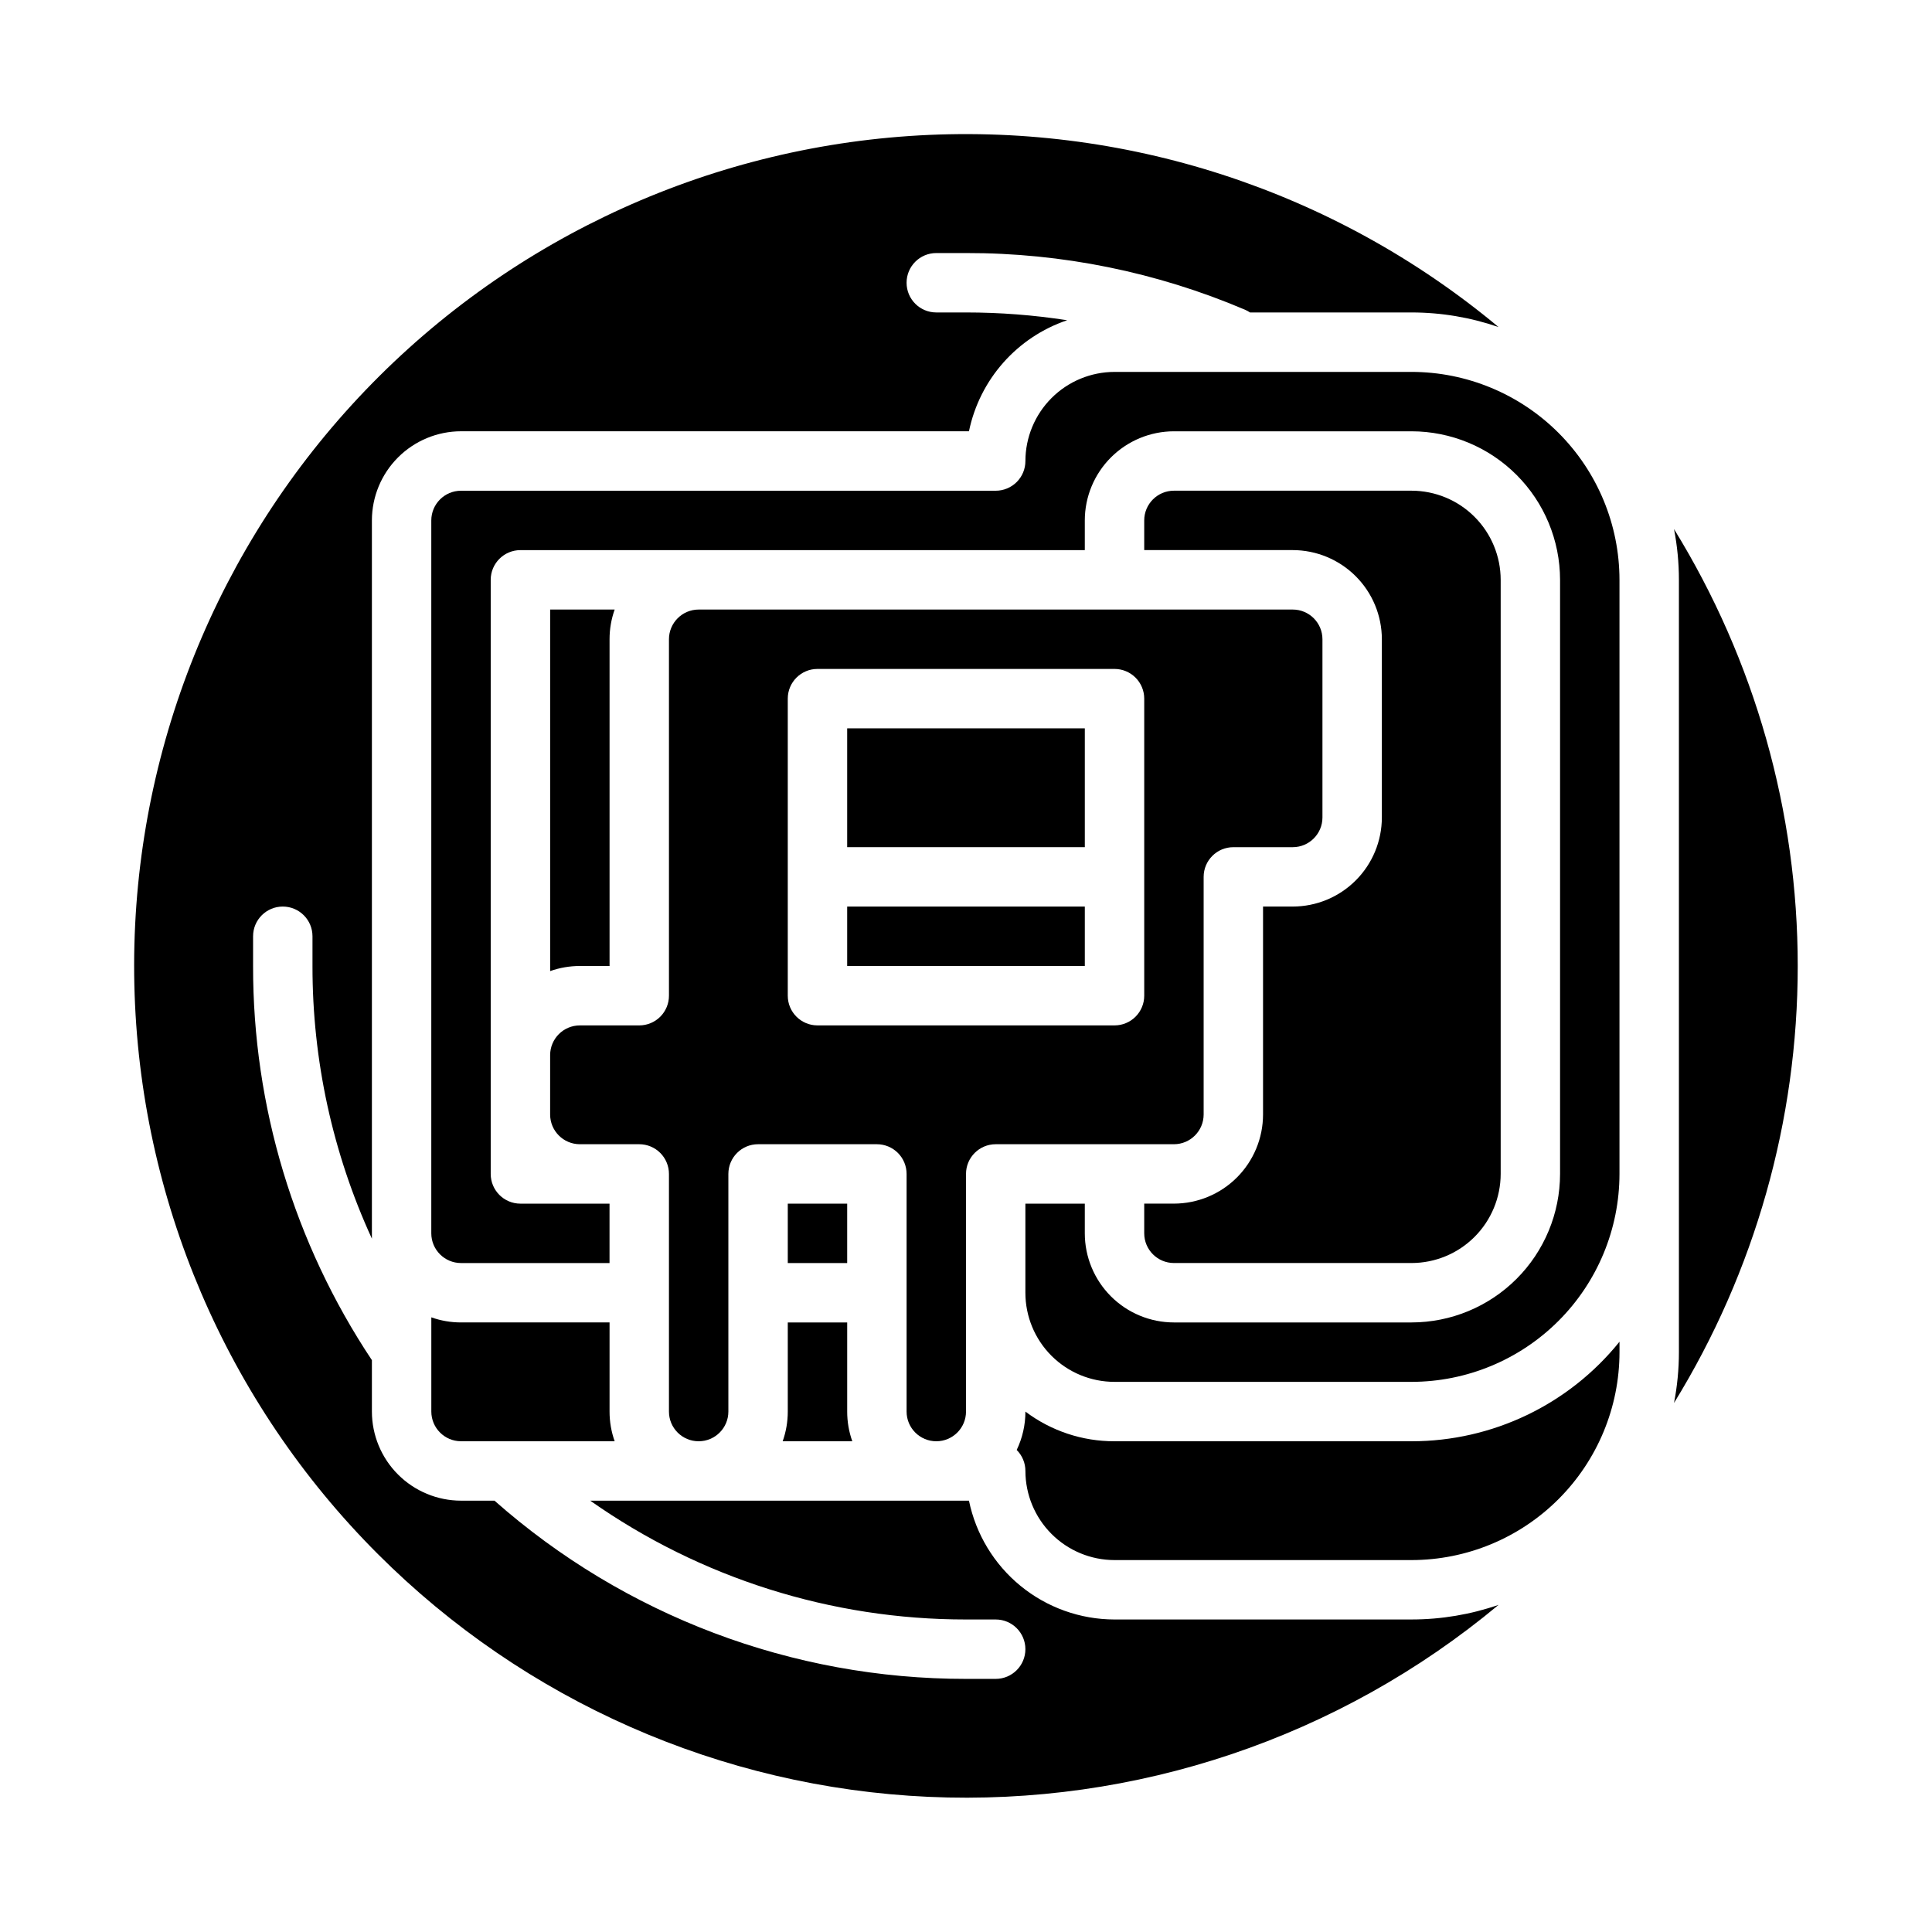
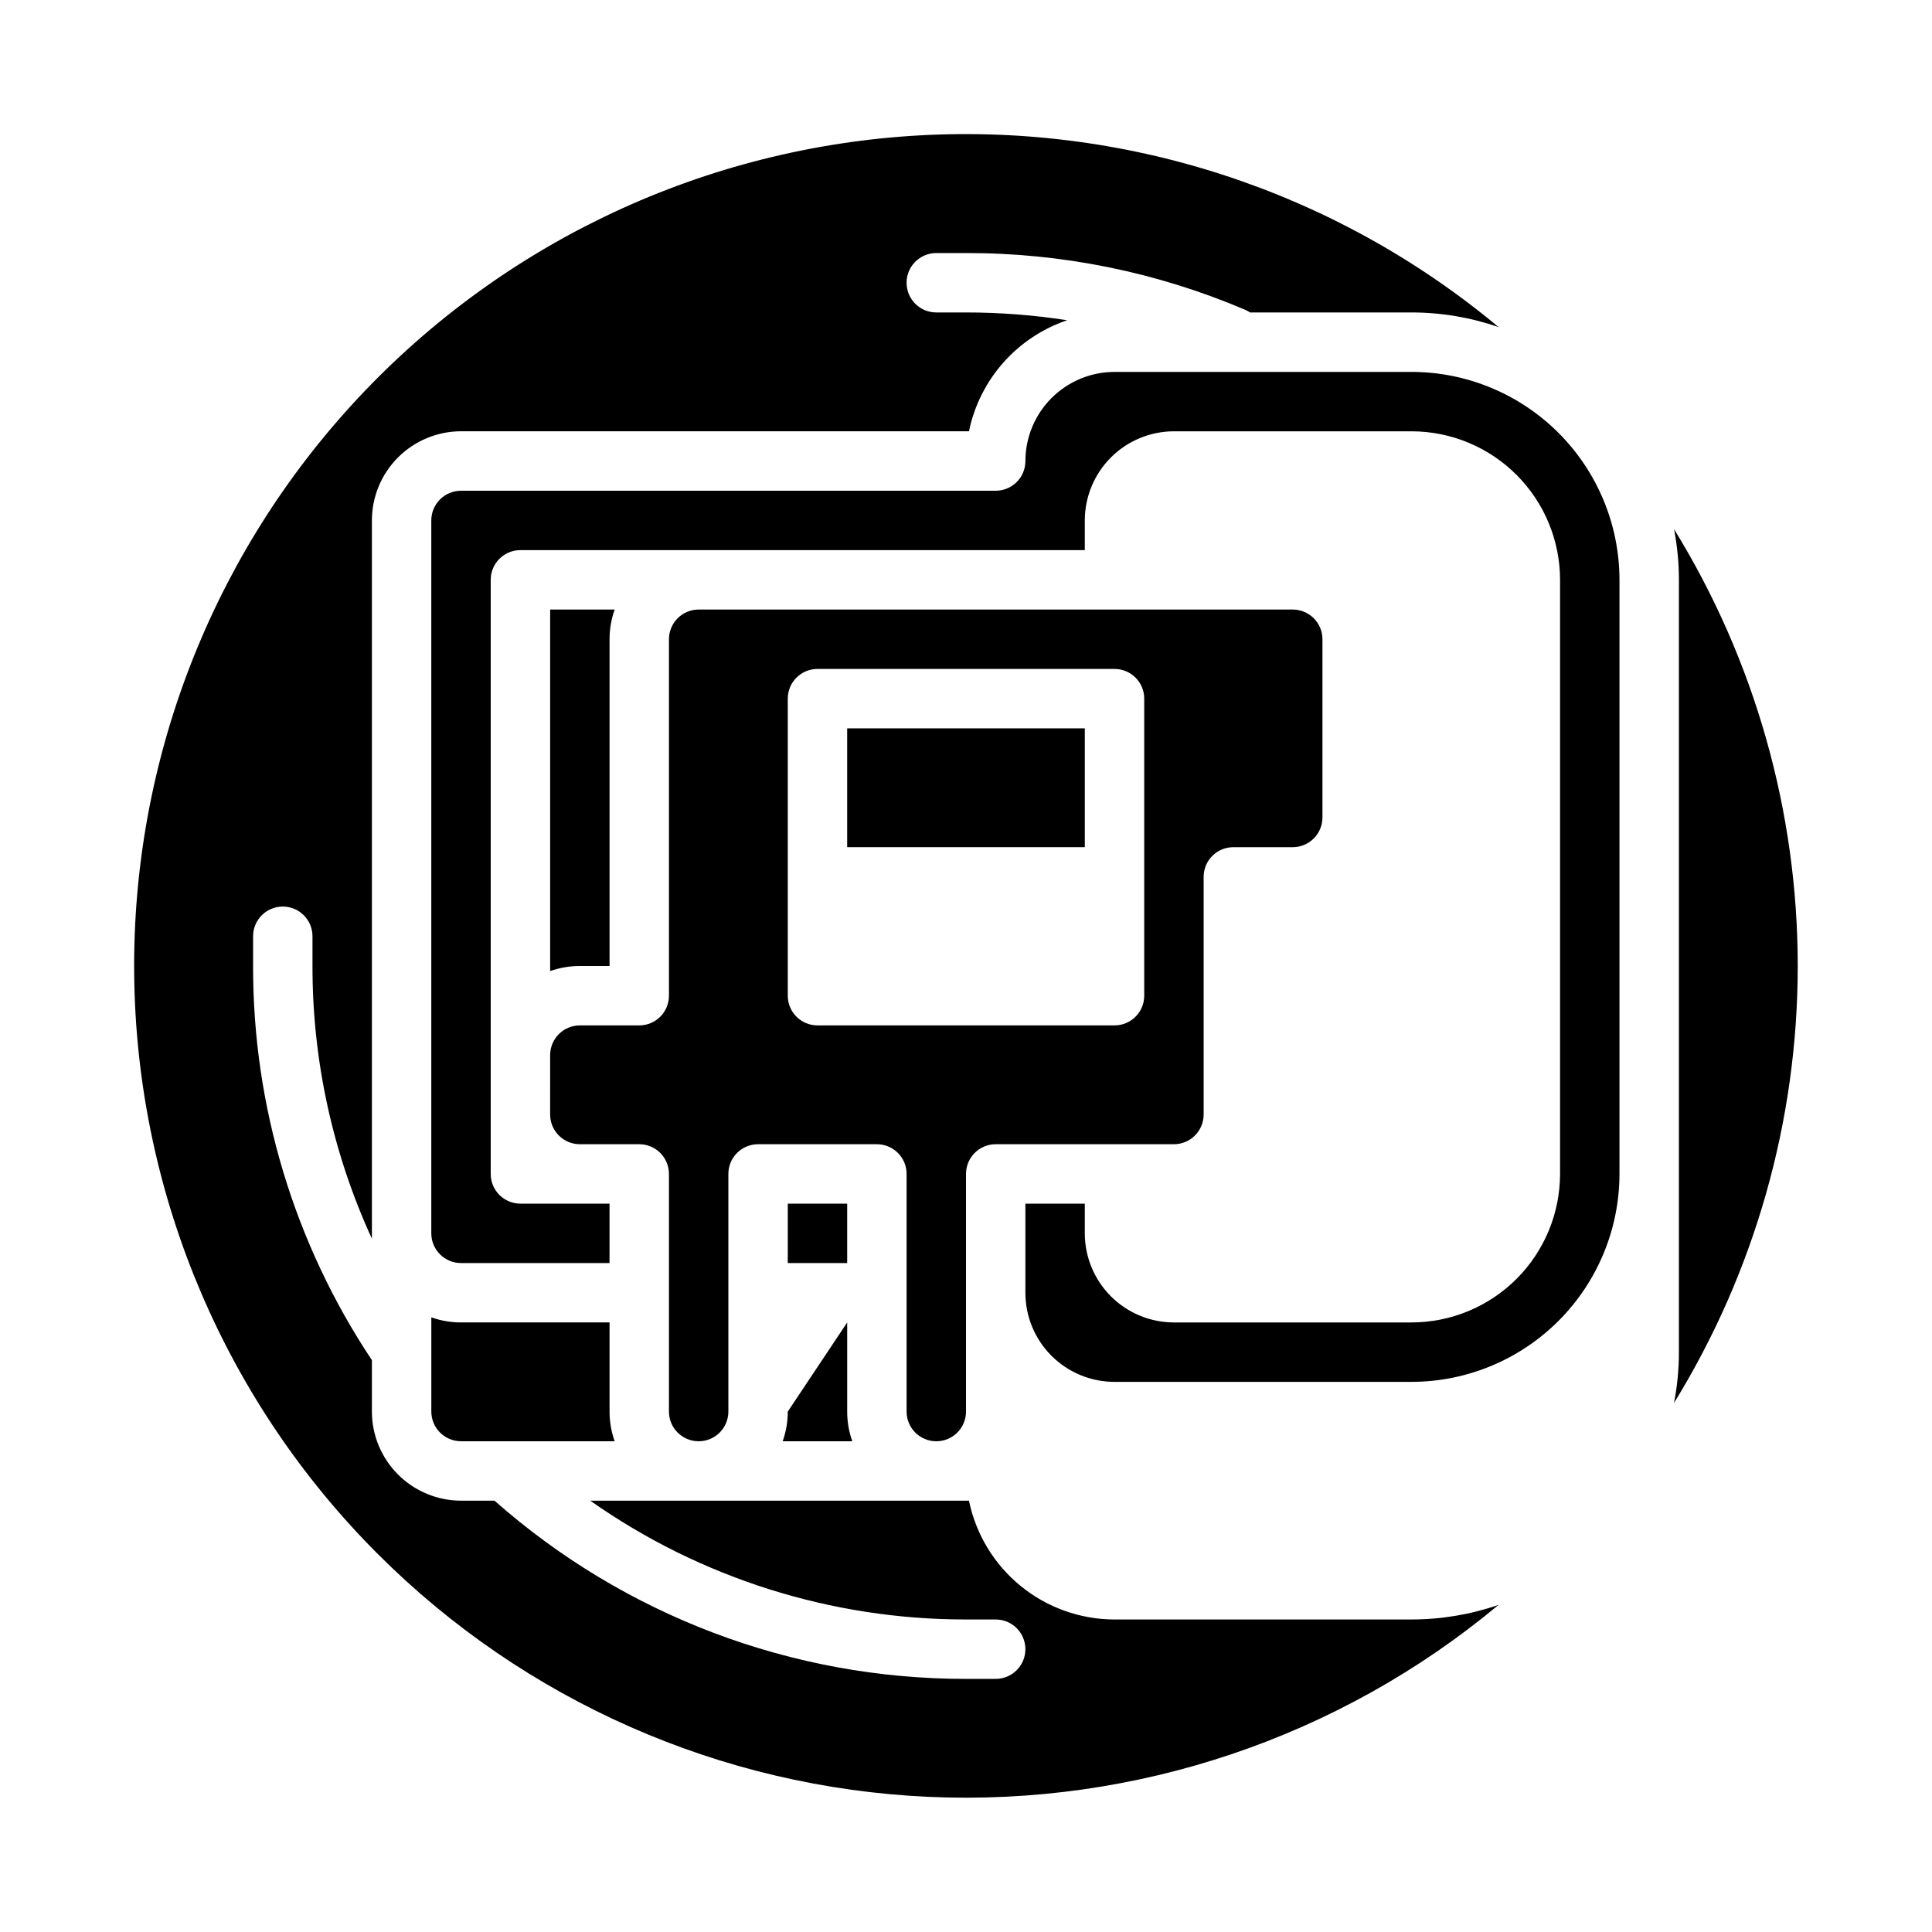
<svg xmlns="http://www.w3.org/2000/svg" fill="#000000" width="800px" height="800px" version="1.1" viewBox="144 144 512 512">
  <g>
    <path d="m518.08 242.56h-78.719c-6.262 0.008-12.266 2.496-16.691 6.926-4.426 4.426-6.918 10.43-6.926 16.691 0 2.086-0.828 4.09-2.305 5.566-1.477 1.473-3.481 2.305-5.566 2.305h-141.7c-4.348 0.004-7.867 3.527-7.875 7.871v188.93c0.008 4.344 3.527 7.867 7.875 7.871h39.359v-15.742h-23.617c-4.348 0-7.871-3.527-7.871-7.875v-157.44c0-4.348 3.523-7.875 7.871-7.875h149.57v-7.871c0.004-6.262 2.496-12.262 6.922-16.691 4.43-4.426 10.43-6.918 16.691-6.926h62.977c10.438 0.012 20.441 4.164 27.82 11.543 7.379 7.379 11.527 17.383 11.539 27.82v157.44c-0.012 10.438-4.16 20.441-11.539 27.82-7.379 7.379-17.383 11.527-27.82 11.539h-62.977c-6.262-0.004-12.262-2.496-16.691-6.922-4.426-4.43-6.918-10.43-6.922-16.691v-7.871h-15.746v23.617-0.004c0 6.266 2.484 12.273 6.914 16.703 4.43 4.43 10.438 6.914 16.703 6.914h78.719c14.609-0.016 28.617-5.828 38.945-16.156 10.332-10.332 16.145-24.34 16.16-38.949v-157.44c-0.016-14.613-5.828-28.617-16.16-38.949-10.328-10.328-24.336-16.141-38.945-16.156z" />
    <path d="m352.77 462.98h15.742v15.742h-15.742z" />
    <path d="m588.93 502.34c0 4.516-0.438 9.02-1.297 13.453 21.438-34.816 32.785-74.902 32.785-115.79 0-40.891-11.348-80.977-32.785-115.79 0.859 4.434 1.297 8.938 1.297 13.457z" />
-     <path d="m518.08 525.95h-78.719c-8.52 0.023-16.812-2.738-23.617-7.863 0.004 3.519-0.785 6.996-2.309 10.168 1.48 1.477 2.312 3.481 2.309 5.57 0.008 6.262 2.5 12.262 6.926 16.691 4.426 4.426 10.43 6.918 16.691 6.922h78.719c14.609-0.016 28.617-5.824 38.945-16.156 10.332-10.332 16.145-24.336 16.16-38.945v-2.769c-13.426 16.684-33.688 26.383-55.105 26.383z" />
-     <path d="m486.59 384.25h-7.871v55.105c-0.008 6.262-2.496 12.262-6.926 16.691-4.426 4.426-10.43 6.918-16.691 6.926h-7.871v7.871c0.004 4.344 3.527 7.867 7.871 7.871h62.977c6.262-0.008 12.266-2.496 16.691-6.926 4.426-4.426 6.918-10.43 6.926-16.691v-157.44c-0.008-6.262-2.5-12.266-6.926-16.691-4.426-4.43-10.43-6.918-16.691-6.926h-62.977c-4.344 0.004-7.867 3.527-7.871 7.871v7.871h39.359c6.262 0.008 12.266 2.5 16.691 6.926 4.43 4.426 6.918 10.43 6.926 16.691v47.23c-0.008 6.262-2.496 12.266-6.926 16.691-4.426 4.43-10.43 6.918-16.691 6.926z" />
-     <path d="m352.77 518.08c0 2.684-0.457 5.344-1.352 7.871h18.453-0.004c-0.895-2.527-1.355-5.188-1.352-7.871v-23.617h-15.746z" />
+     <path d="m352.77 518.08c0 2.684-0.457 5.344-1.352 7.871h18.453-0.004c-0.895-2.527-1.355-5.188-1.352-7.871v-23.617z" />
    <path d="m305.54 400v-86.594c-0.004-2.684 0.457-5.344 1.352-7.871h-17.098v95.816c2.527-0.895 5.191-1.355 7.875-1.352z" />
    <path d="m289.79 439.36c0.008 4.344 3.527 7.867 7.875 7.871h15.742c2.086 0 4.09 0.828 5.566 2.305 1.477 1.477 2.305 3.481 2.305 5.566v62.977c0 4.348 3.523 7.871 7.871 7.871 4.348 0 7.875-3.523 7.875-7.871v-62.977c0-4.348 3.523-7.871 7.871-7.871h31.488c2.086 0 4.09 0.828 5.566 2.305 1.477 1.477 2.305 3.481 2.305 5.566v62.977c0 4.348 3.523 7.871 7.871 7.871s7.875-3.523 7.875-7.871v-62.977c0-4.348 3.523-7.871 7.871-7.871h47.23c4.348-0.004 7.867-3.527 7.875-7.871v-62.977c0-4.348 3.523-7.871 7.871-7.871h15.742c4.348-0.008 7.867-3.527 7.871-7.875v-47.23c-0.004-4.344-3.523-7.867-7.871-7.871h-157.44c-4.344 0.004-7.867 3.527-7.871 7.871v94.465c0 2.086-0.828 4.09-2.305 5.566-1.477 1.477-3.481 2.305-5.566 2.305h-15.742c-4.348 0.004-7.867 3.527-7.875 7.871zm62.977-110.21v-0.004c0-4.348 3.523-7.871 7.871-7.871h78.723c2.086 0 4.09 0.832 5.566 2.305 1.477 1.477 2.305 3.481 2.305 5.566v78.723c0 2.086-0.828 4.09-2.305 5.566-1.477 1.477-3.481 2.305-5.566 2.305h-78.723c-4.348 0-7.871-3.523-7.871-7.871z" />
    <path d="m368.51 337.02h62.977v31.488h-62.977z" />
-     <path d="m368.51 384.25h62.977v15.742h-62.977z" />
    <path d="m439.36 573.18c-9.07-0.012-17.859-3.148-24.887-8.887-7.027-5.734-11.859-13.719-13.688-22.602h-100.37c29.148 20.52 63.934 31.52 99.582 31.488h7.871c4.348 0 7.871 3.523 7.871 7.871 0 4.348-3.523 7.871-7.871 7.871h-7.871c-46.023 0.043-90.469-16.758-124.95-47.23h-8.871c-6.262-0.008-12.266-2.5-16.691-6.926-4.43-4.426-6.918-10.43-6.926-16.691v-13.621c-20.598-30.938-31.555-67.289-31.488-104.46v-7.875c0-4.348 3.523-7.871 7.871-7.871s7.871 3.523 7.871 7.871v7.875c-0.035 24.941 5.336 49.598 15.746 72.266v-190.35c0.008-6.262 2.496-12.262 6.926-16.691 4.426-4.426 10.43-6.918 16.691-6.926h134.61c2.836-13.73 12.738-24.934 26.023-29.426-8.871-1.375-17.836-2.062-26.809-2.062h-7.875c-4.348 0-7.871-3.523-7.871-7.871s3.523-7.871 7.871-7.871h7.875c25.406-0.051 50.555 5.059 73.93 15.016 0.465 0.199 0.914 0.441 1.332 0.727h42.816c7.848 0 15.637 1.309 23.055 3.871-43.578-36.34-99.488-54.473-156.1-50.633-56.609 3.844-109.56 29.371-147.82 71.266-38.266 41.895-58.898 96.934-57.609 153.66 1.293 56.727 24.41 110.77 64.539 150.88 38.898 38.898 90.934 61.844 145.89 64.332 54.949 2.492 108.85-15.656 151.11-50.875-7.418 2.562-15.207 3.871-23.055 3.871z" />
    <path d="m266.18 494.46c-2.684 0.004-5.348-0.453-7.875-1.352v24.969c0.008 4.348 3.527 7.867 7.875 7.871h40.715-0.004c-0.895-2.527-1.355-5.188-1.352-7.871v-23.617z" />
  </g>
</svg>